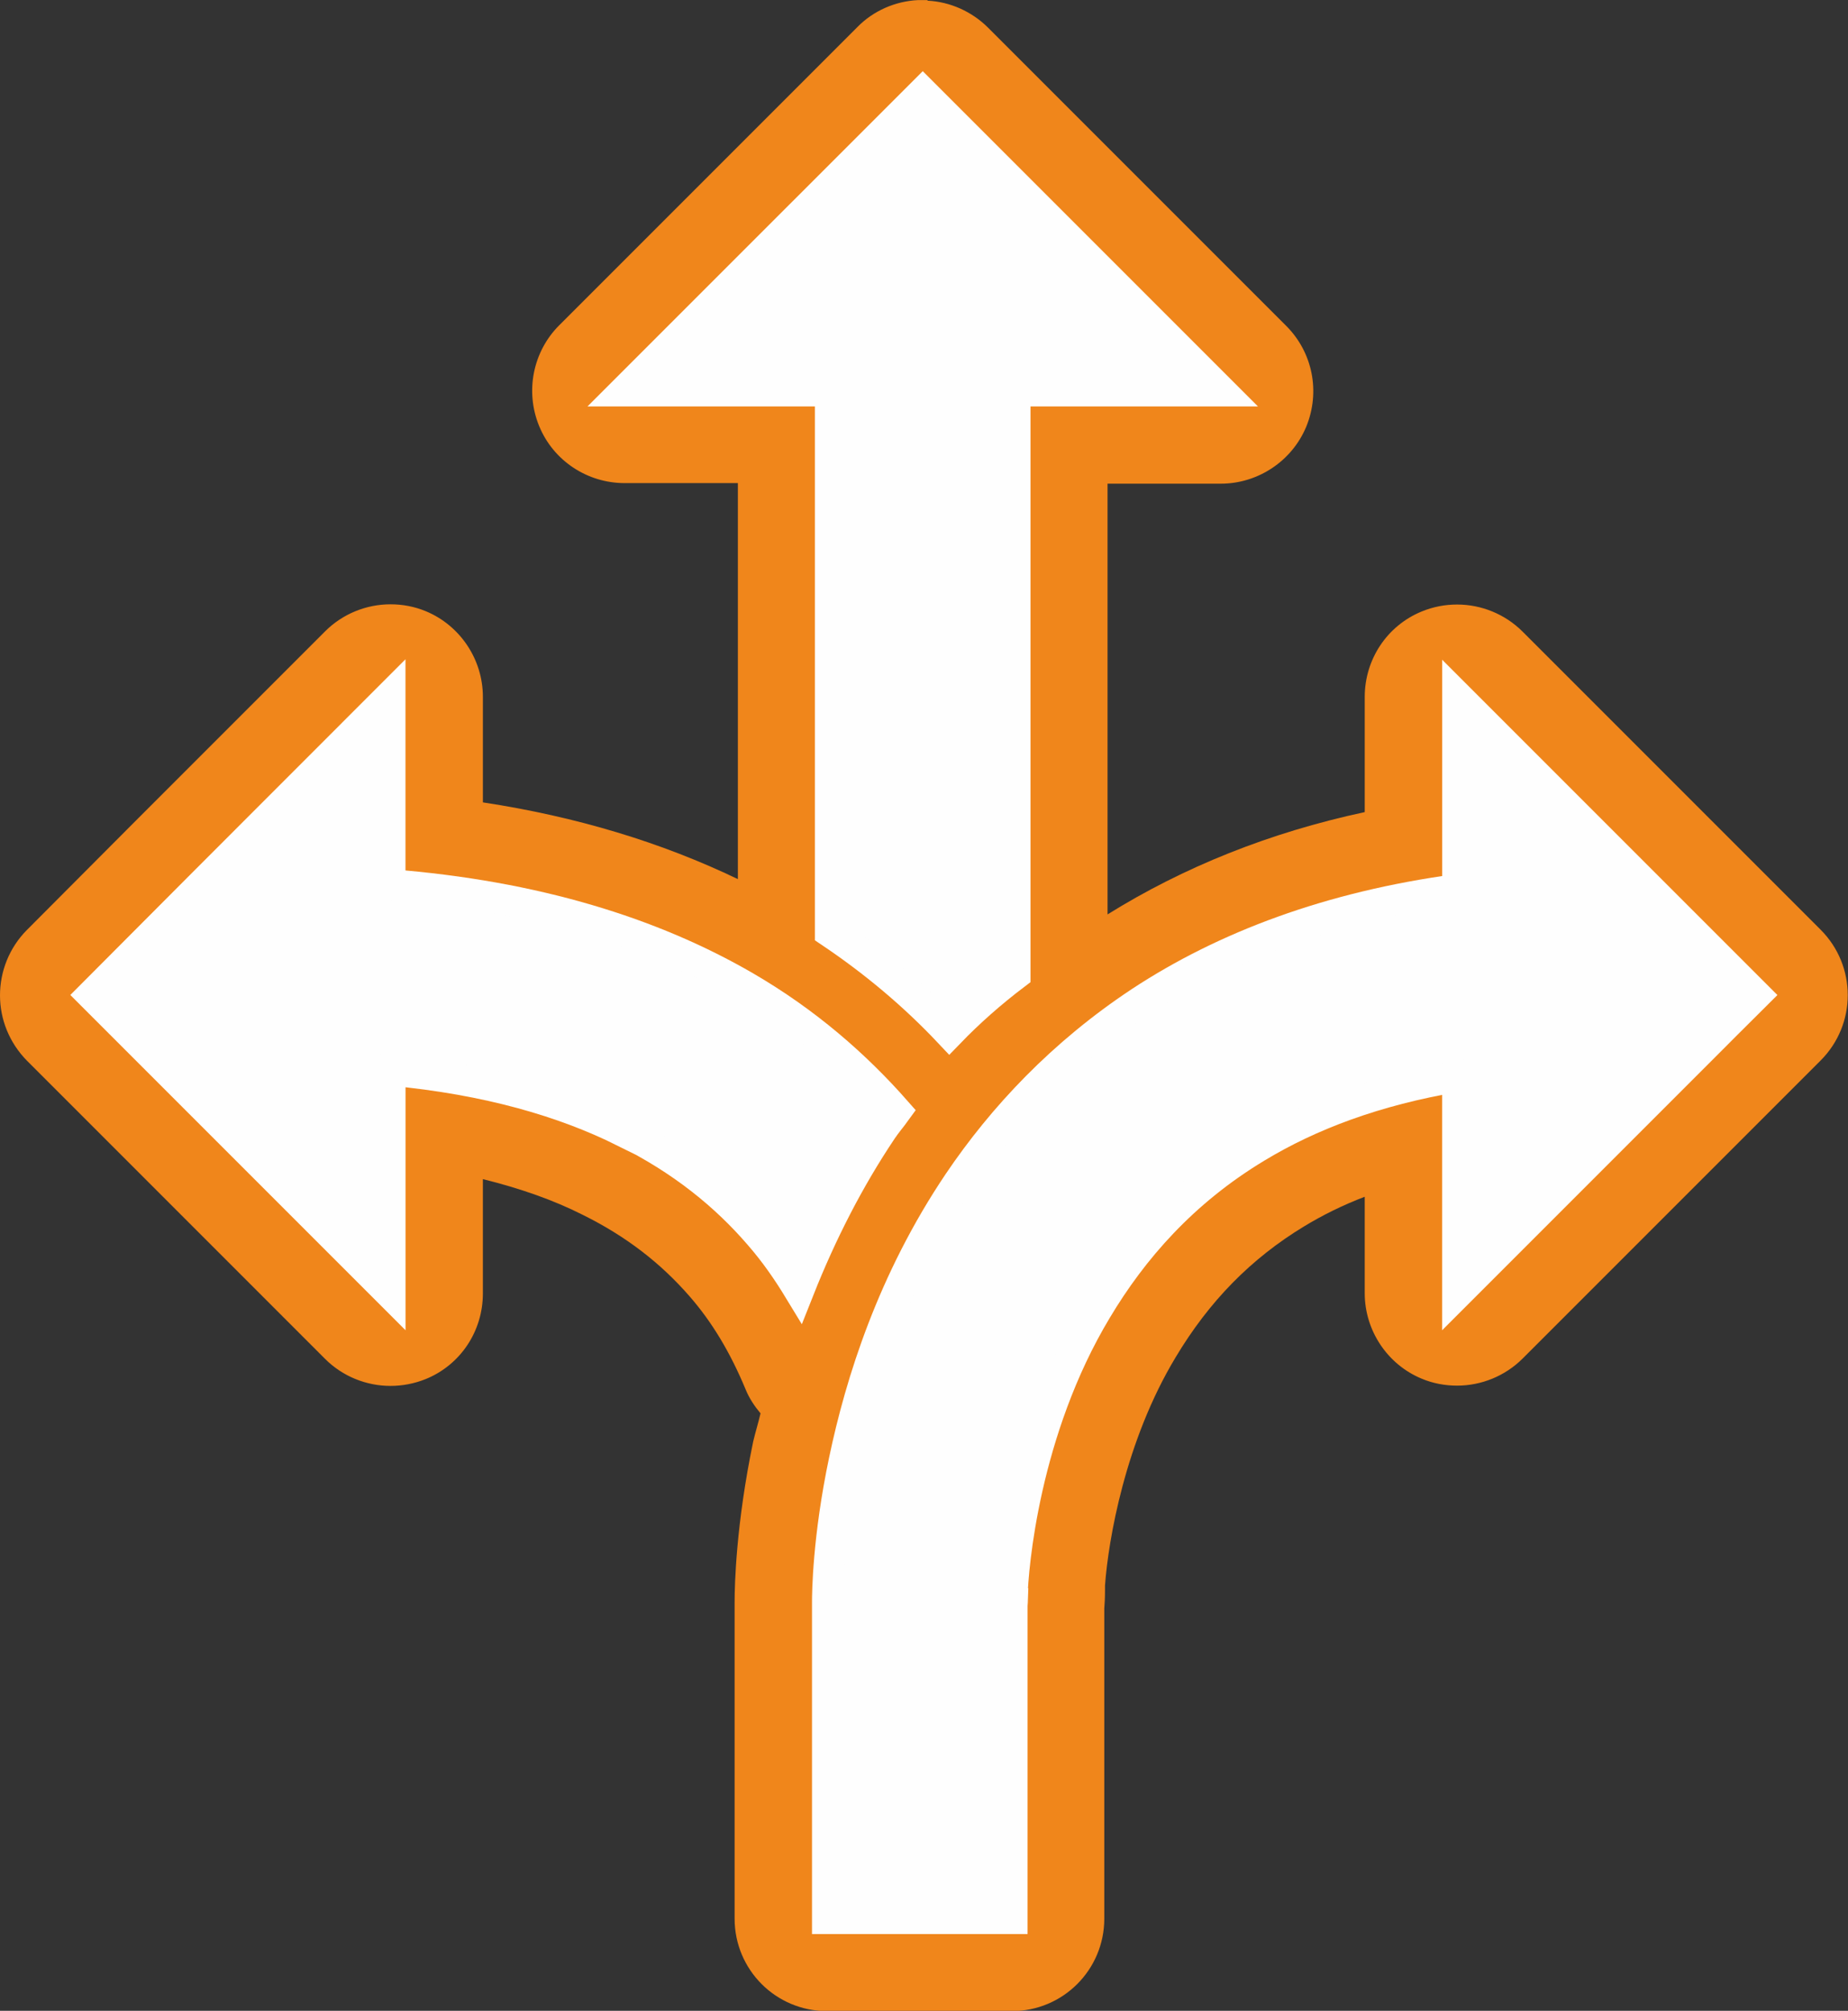
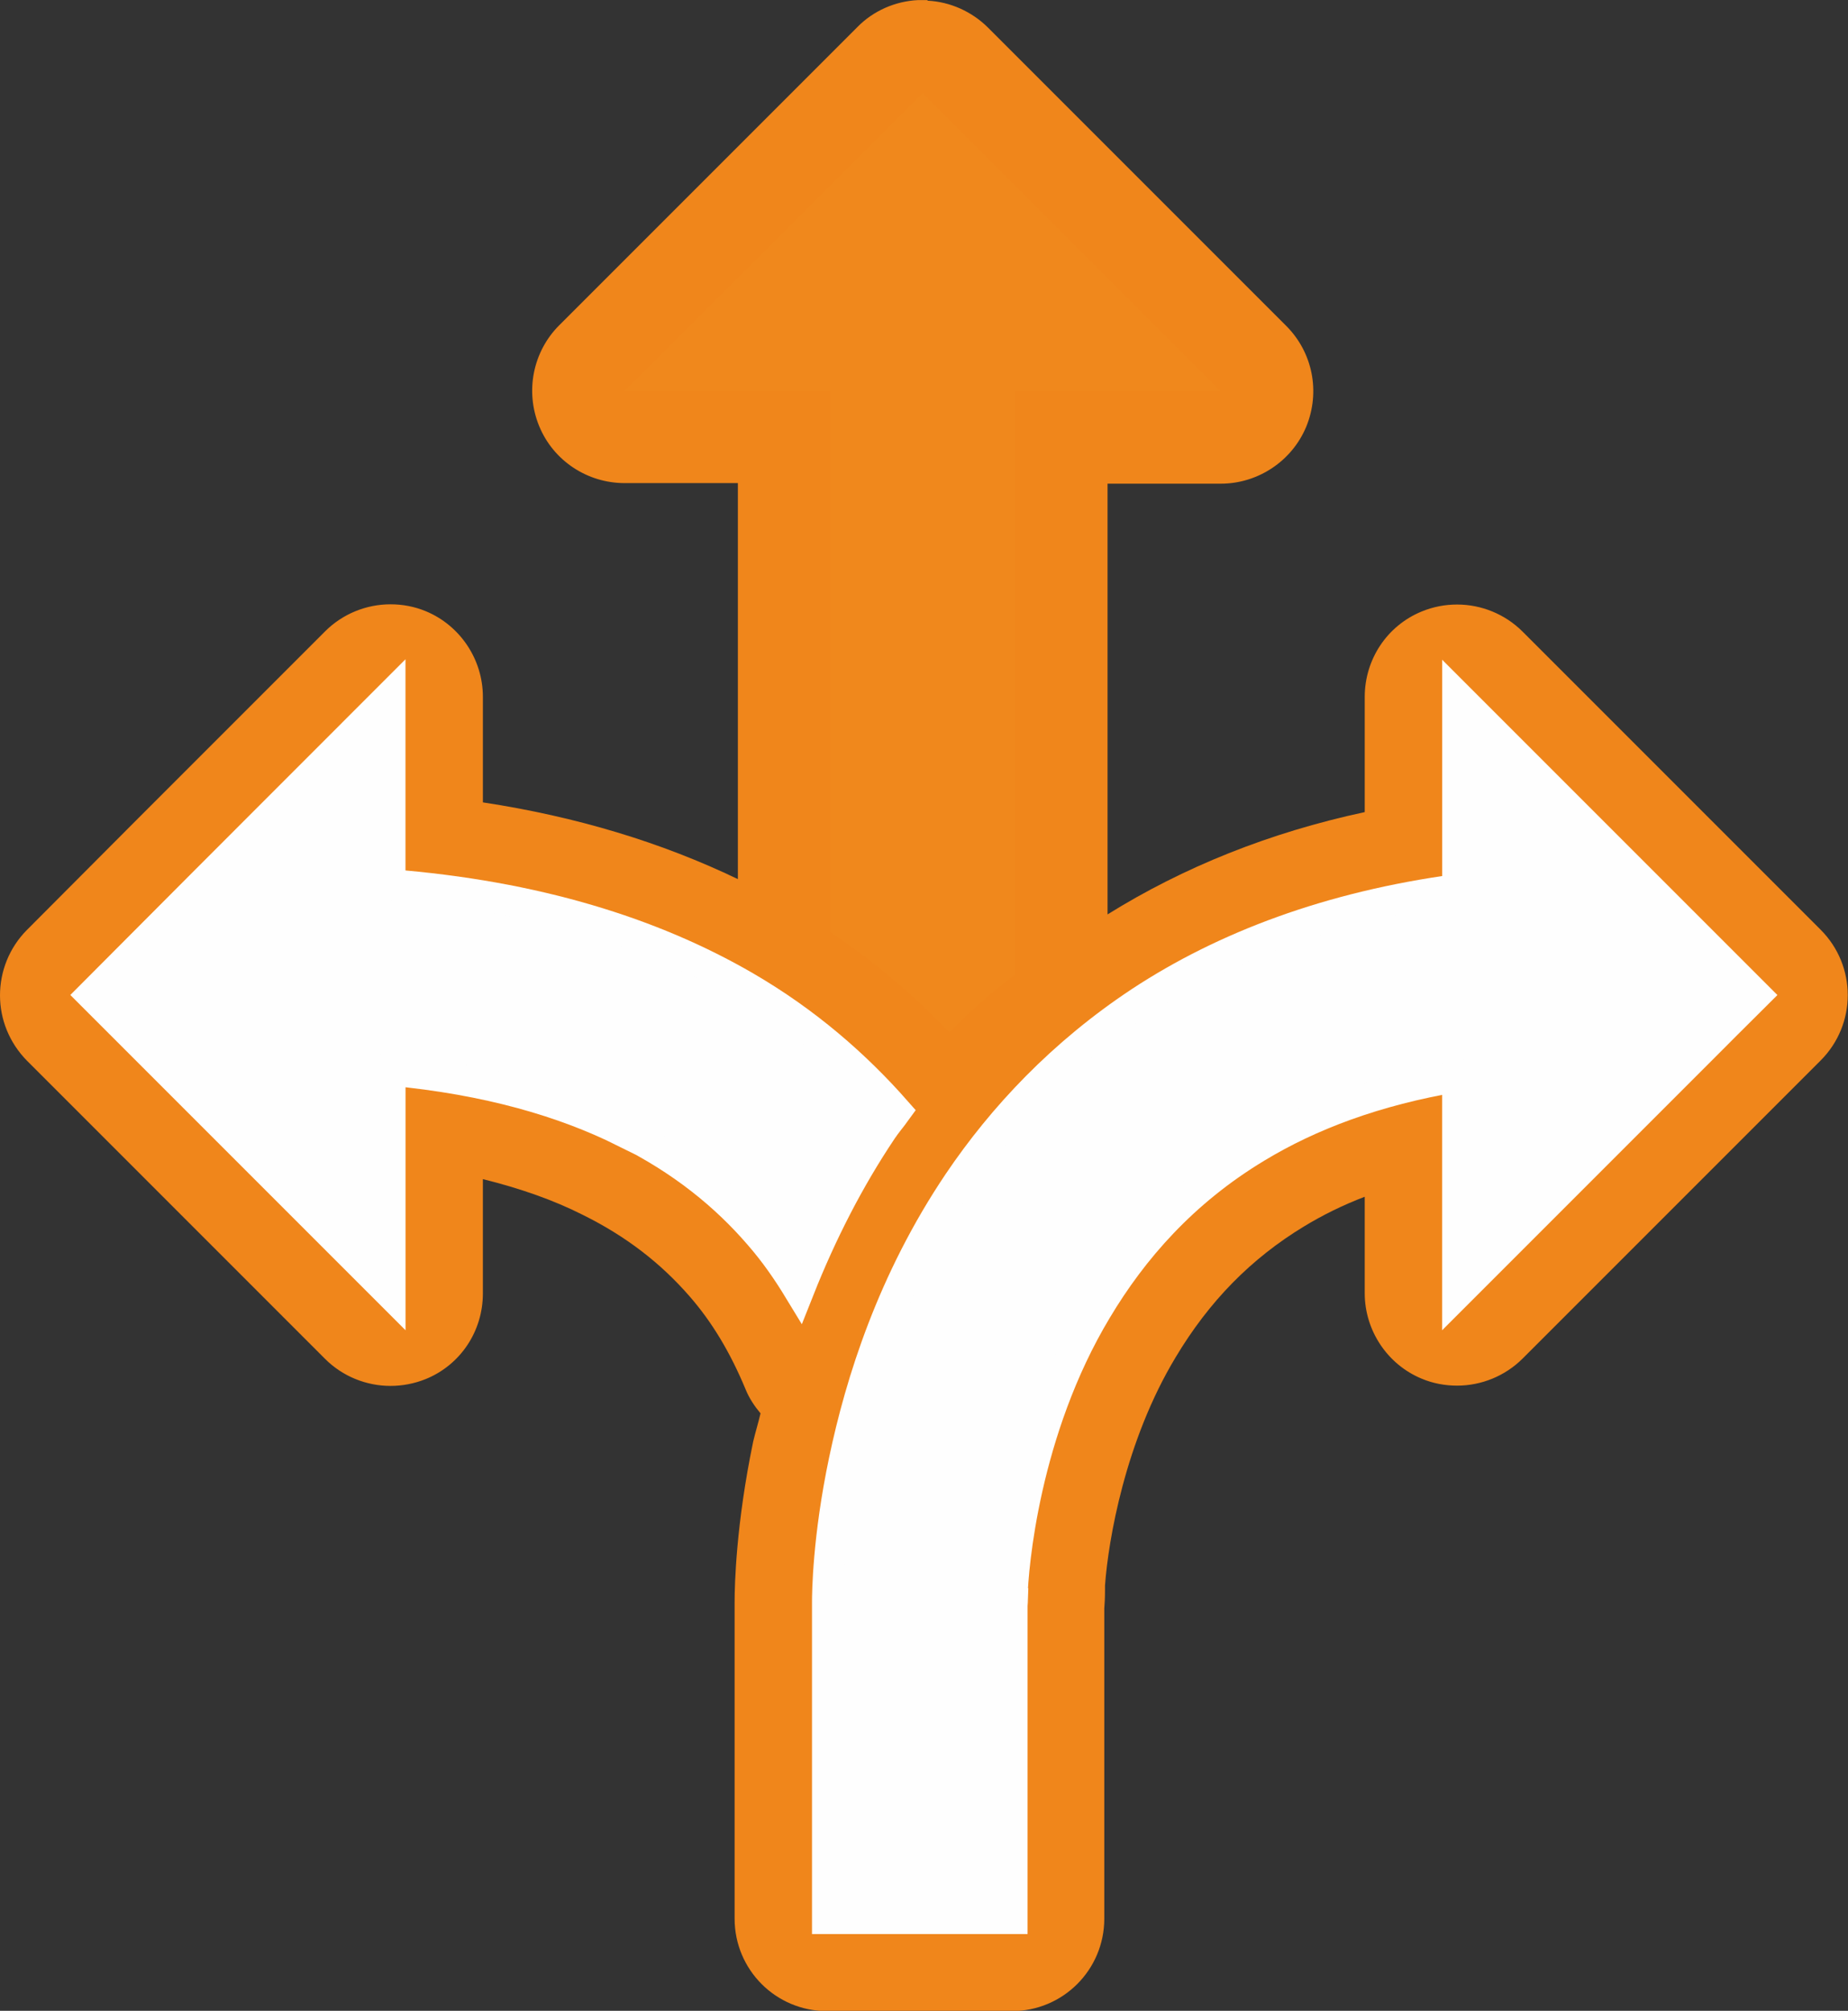
<svg xmlns="http://www.w3.org/2000/svg" version="1.1" id="Ebene_1" x="0px" y="0px" width="41.432px" height="45.074px" viewBox="0 0 41.432 45.074" xml:space="preserve">
  <rect x="0" y="0" width="41.432" height="45.074" fill="#333333" stroke="none" />
  <g id="Ebene_x0020_1">
    <path fill="#F0861B" d="M20.794,0.002h-0.213c-0.508,0.025-1,0.238-1.36,0.606l-6.683,6.683c-0.59,0.589-0.77,1.482-0.45,2.26   c0.319,0.778,1.081,1.278,1.916,1.278h2.539v8.877c-1.703-0.819-3.611-1.4-5.717-1.72v-2.367c0-0.835-0.507-1.597-1.277-1.917   c-0.254-0.106-0.524-0.156-0.794-0.156c-0.541,0-1.073,0.213-1.466,0.606l-2.662,2.662l-1.531,1.531l-2.49,2.498   C0.204,21.247,0,21.779,0,22.312l0,0c0,0.532,0.204,1.057,0.605,1.465l6.684,6.684c0.393,0.393,0.925,0.605,1.466,0.605   c0.262,0,0.532-0.049,0.794-0.155c0.778-0.319,1.277-1.073,1.277-1.917v-2.563c0.827,0.205,1.581,0.467,2.244,0.803   c0.959,0.475,1.736,1.072,2.392,1.826c0.5,0.573,0.909,1.253,1.253,2.08c0.082,0.205,0.205,0.385,0.336,0.541   c-0.049,0.213-0.114,0.417-0.164,0.63c-0.385,1.851-0.417,3.219-0.417,3.595v7.102c0,1.146,0.925,2.072,2.071,2.072h4.145   c1.146,0,2.072-0.926,2.072-2.072v-6.953c0.008-0.099,0.016-0.238,0.016-0.41v-0.105c0.074-1.016,0.451-3.236,1.581-5.111   c0.753-1.261,1.695-2.219,2.883-2.939c0.418-0.254,0.868-0.476,1.359-0.664v2.162c0,0.836,0.508,1.598,1.277,1.916   c0.254,0.107,0.524,0.156,0.795,0.156c0.54,0,1.072-0.213,1.466-0.605l5.438-5.438l0.59-0.59l0.655-0.655   c0.811-0.811,0.811-2.121,0-2.932l-6.683-6.683c-0.394-0.393-0.926-0.606-1.466-0.606c-0.271,0-0.532,0.049-0.795,0.156   c-0.777,0.319-1.277,1.073-1.277,1.917v2.58c-2.138,0.458-4.07,1.237-5.766,2.293v-9.655h2.539c0.835,0,1.597-0.508,1.916-1.278   c0.319-0.778,0.147-1.663-0.45-2.26l-6.683-6.683c-0.36-0.36-0.852-0.582-1.359-0.606V0.002z" />
    <path fill="#F0881C" d="M22.759,8.757v13.087c-0.54,0.409-1.031,0.844-1.474,1.302c-0.803-0.852-1.695-1.597-2.67-2.252V8.766   h-4.611l6.684-6.683l6.683,6.683h-4.611V8.757z" />
    <path fill="#F18E1D" d="M13.989,25.367c-1.335-0.664-3.039-1.172-5.242-1.377v4.996l-6.683-6.683l2.49-2.498l1.531-1.532   l2.661-2.662v4.218c3.243,0.254,5.872,1.073,7.961,2.285c1.367,0.794,2.474,1.762,3.382,2.793   c-0.106,0.147-0.221,0.278-0.319,0.426c-0.736,1.098-1.351,2.301-1.858,3.579c-0.254-0.418-0.541-0.835-0.885-1.229   c-0.754-0.876-1.729-1.679-3.038-2.326V25.367z" />
    <path fill="#F3981F" d="M38.704,22.958l-0.589,0.59l-5.438,5.438V24.13c-1.859,0.311-3.325,0.875-4.504,1.588   c-1.646,0.991-2.776,2.285-3.588,3.645c-1.629,2.711-1.875,5.773-1.892,6.43v0.122l0,0c0-0.032,0.009-0.155,0.017-0.327   c-0.008,0.18-0.008,0.311-0.017,0.4v7.02H18.55v-7.093c0-0.181,0.008-1.425,0.377-3.177c0.368-1.754,1.081-4.03,2.563-6.232   c0.991-1.467,2.326-2.892,4.087-4.055c1.884-1.237,4.242-2.129,7.101-2.514v-4.316l6.683,6.683L38.704,22.958z" />
    <g id="_2570594096800">
-       <path fill="#FEFEFE" stroke="#FEFEFE" stroke-width="0.69" stroke-miterlimit="22.926" d="M22.759,8.757v13.087    c-0.54,0.409-1.031,0.844-1.474,1.302c-0.803-0.852-1.695-1.597-2.67-2.252V8.766h-4.611l6.684-6.683l6.683,6.683h-4.611V8.757z" />
      <path fill="#FEFEFE" stroke="#FEFEFE" stroke-width="0.69" stroke-miterlimit="22.926" d="M13.989,25.367    c-1.335-0.664-3.039-1.172-5.242-1.377v4.996l-6.683-6.683l2.49-2.498l1.531-1.532l2.661-2.662v4.218    c3.243,0.254,5.872,1.073,7.961,2.285c1.367,0.794,2.474,1.762,3.382,2.793c-0.106,0.147-0.221,0.278-0.319,0.426    c-0.736,1.098-1.351,2.301-1.858,3.579c-0.254-0.418-0.541-0.835-0.885-1.229c-0.754-0.876-1.729-1.679-3.038-2.326V25.367z" />
      <path fill="#FEFEFE" stroke="#FEFEFE" stroke-width="0.69" stroke-miterlimit="22.926" d="M38.704,22.958l-0.589,0.59    l-5.438,5.438V24.13c-1.859,0.311-3.325,0.875-4.504,1.588c-1.646,0.991-2.776,2.285-3.588,3.645    c-1.629,2.711-1.875,5.773-1.892,6.43v0.122l0,0c0-0.032,0.009-0.155,0.017-0.327c-0.008,0.18-0.008,0.311-0.017,0.4v7.02H18.55    v-7.093c0-0.181,0.008-1.425,0.377-3.177c0.368-1.754,1.081-4.03,2.563-6.232c0.991-1.467,2.326-2.892,4.087-4.055    c1.884-1.237,4.242-2.129,7.101-2.514v-4.316l6.683,6.683L38.704,22.958z" />
    </g>
  </g>
</svg>